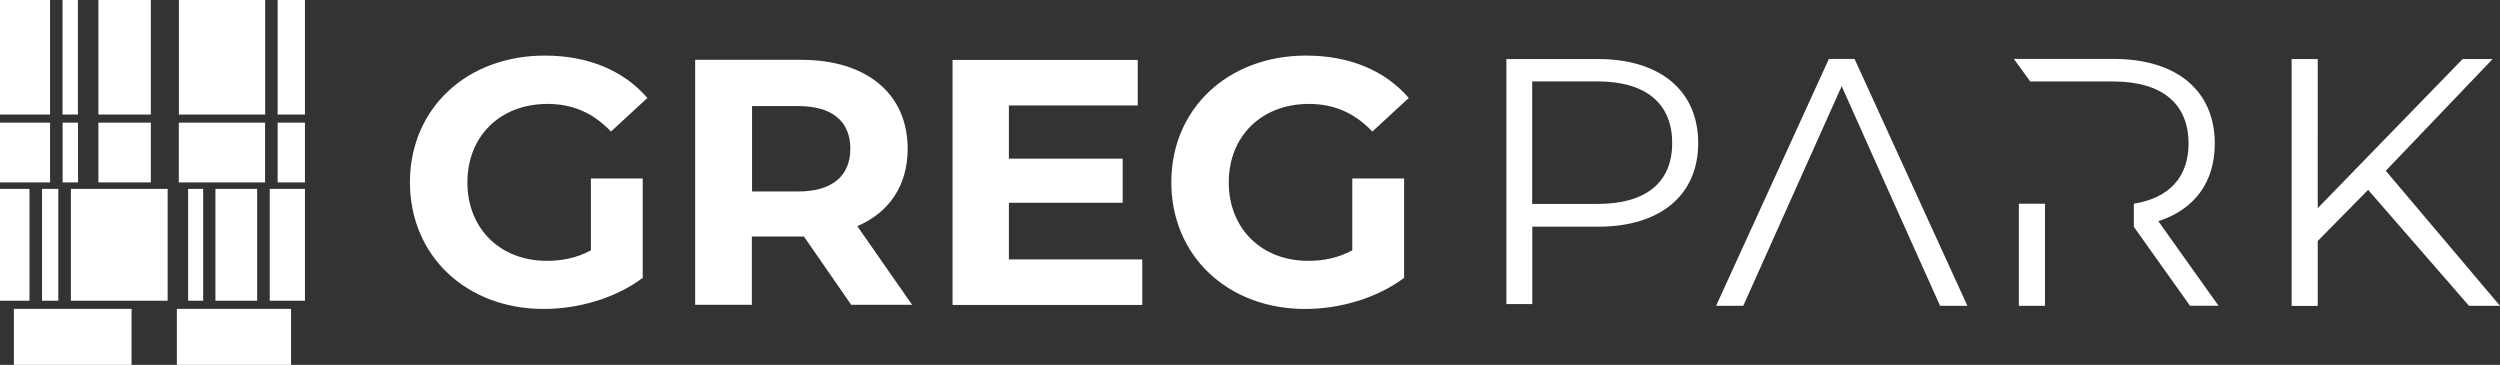
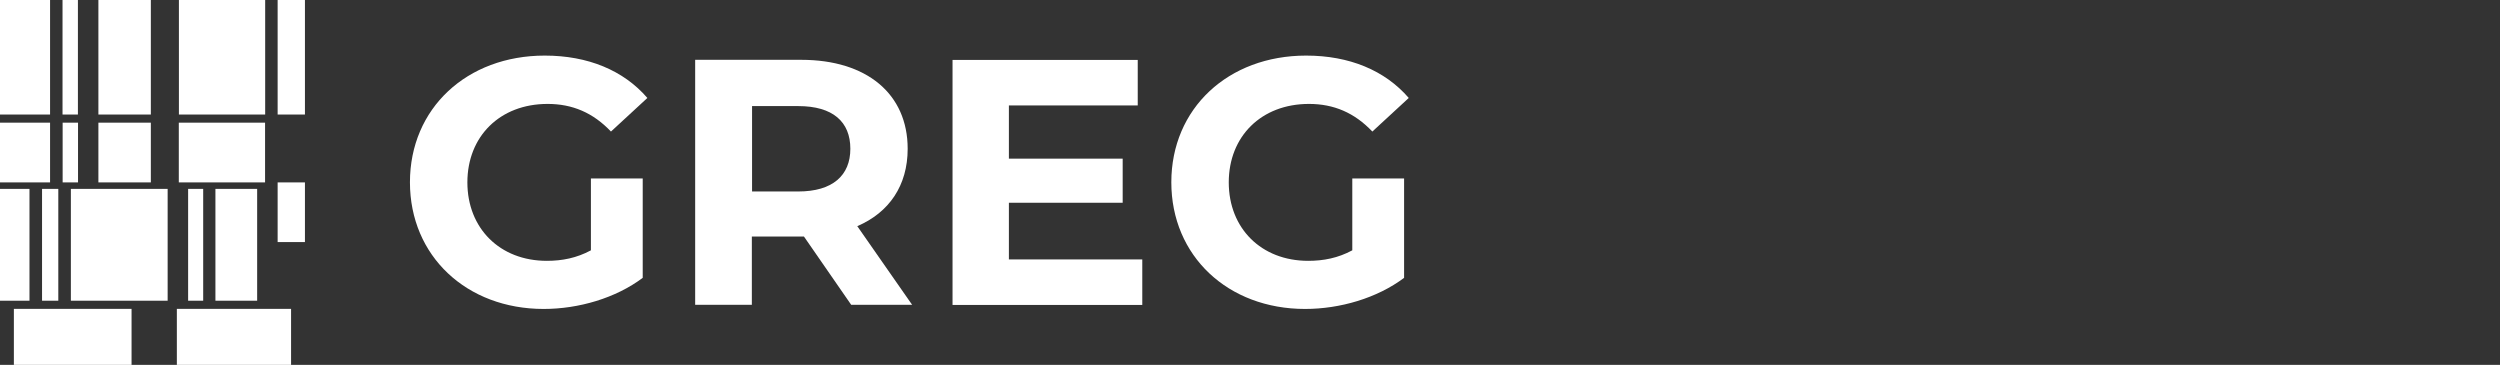
<svg xmlns="http://www.w3.org/2000/svg" id="Warstwa_2" data-name="Warstwa 2" viewBox="0 0 230.7 33.67">
  <rect x="0" y="0" width="230.7" height="33.67" fill="#333333" stroke="none" />
  <defs>
    <style>
      .cls-1, .cls-2 {
        fill: #fff;
      }

      .cls-2 {
        fill-rule: evenodd;
      }
    </style>
  </defs>
  <g id="Warstwa_1-2" data-name="Warstwa 1">
    <g id="Warstwa_1-3" data-name="Warstwa_1">
      <g id="_2212298743968" data-name=" 2212298743968">
-         <path class="cls-2" d="M28.14,16.83v-5.51h-2.52v5.51h2.52ZM9.08,11.32v5.51h4.84v-5.51h-4.84ZM5.78,11.32v5.51h1.42v-5.51h-1.42ZM7.19,10.57V0h-1.42v10.57h1.42ZM9.08,0v10.57h4.84V0h-4.84ZM4.62,10.57V0H0v10.57h4.61ZM4.62,16.83v-5.51H0v5.51h4.61ZM16.5,11.32v5.51h7.96v-5.51h-7.96ZM24.47,10.57V0h-7.96v10.57h7.96ZM28.14,10.57V0h-2.52v10.57h2.52Z" />
+         <path class="cls-2" d="M28.14,16.83h-2.52v5.51h2.52ZM9.08,11.32v5.51h4.84v-5.51h-4.84ZM5.78,11.32v5.51h1.42v-5.51h-1.42ZM7.19,10.57V0h-1.42v10.57h1.42ZM9.08,0v10.57h4.84V0h-4.84ZM4.62,10.57V0H0v10.57h4.61ZM4.62,16.83v-5.51H0v5.51h4.61ZM16.5,11.32v5.51h7.96v-5.51h-7.96ZM24.47,10.57V0h-7.96v10.57h7.96ZM28.14,10.57V0h-2.52v10.57h2.52Z" />
        <path class="cls-2" d="M2.72,27.75v-10.32H0v10.32h2.72ZM23.73,17.43h-3.85v10.32h3.85v-10.32ZM17.36,17.43v10.32h1.39v-10.32h-1.39ZM15.47,27.75v-10.32H6.54v10.32h8.93ZM5.38,27.75v-10.32h-1.5v10.32h1.5Z" />
-         <polygon class="cls-2" points="28.14 27.75 28.14 17.43 24.89 17.43 24.89 27.75 28.14 27.75" />
        <polygon class="cls-2" points="16.32 28.5 16.32 33.67 26.86 33.67 26.86 28.5 16.32 28.5" />
        <polygon class="cls-2" points="12.14 33.67 12.14 28.5 1.28 28.5 1.28 33.67 12.14 33.67" />
      </g>
      <g id="_2212298739776" data-name=" 2212298739776">
        <path class="cls-1" d="M124.79,23.1c-1.32.71-2.65.97-4.07.97-4.33,0-7.33-3-7.33-7.24s3-7.24,7.4-7.24c2.29,0,4.2.81,5.85,2.55l3.36-3.1c-2.2-2.55-5.49-3.91-9.47-3.91-7.2,0-12.44,4.88-12.44,11.69s5.23,11.69,12.34,11.69c3.23,0,6.65-1,9.14-2.87v-9.17h-4.78v6.62h0Z" />
        <polygon class="cls-1" points="93.1 23.94 93.1 18.71 103.6 18.71 103.6 14.64 93.1 14.64 93.1 9.73 104.99 9.73 104.99 5.53 87.9 5.53 87.9 28.14 105.41 28.14 105.41 23.94 93.1 23.94" />
        <path class="cls-1" d="M78.47,13.73c0,2.45-1.62,3.94-4.81,3.94h-4.26v-7.88h4.26c3.2,0,4.81,1.45,4.81,3.94h0ZM84.18,28.14l-5.07-7.27c2.94-1.26,4.65-3.75,4.65-7.14,0-5.07-3.78-8.21-9.82-8.21h-9.79v22.61h5.23v-6.3h4.81l4.36,6.3h5.62Z" />
        <path class="cls-1" d="M54.53,23.1c-1.32.71-2.65.97-4.07.97-4.33,0-7.33-3-7.33-7.24s3-7.24,7.4-7.24c2.29,0,4.2.81,5.85,2.55l3.36-3.1c-2.2-2.55-5.49-3.91-9.47-3.91-7.2,0-12.44,4.88-12.44,11.69s5.23,11.69,12.34,11.69c3.23,0,6.65-1,9.14-2.87v-9.17h-4.78v6.62h0Z" />
-         <path class="cls-1" d="M147.47,5.45h-8.46v22.61h2.39v-7.14h6.07c5.75,0,9.24-2.91,9.24-7.72s-3.49-7.75-9.24-7.75ZM227.84,28.22h2.86l-10.54-12.46,9.86-10.31h-2.77l-13.37,13.76V5.45h-2.41v22.78h2.41v-5.99l4.65-4.72,9.31,10.7h0ZM204.73,28.22l-5.56-7.81c3.32-1.07,5.21-3.58,5.21-7.16,0-4.88-3.51-7.81-9.31-7.81h-9.23l1.51,2.08h7.65c4.56,0,6.96,2.08,6.96,5.73,0,3.04-1.74,5.02-5.05,5.55v2.13l5.18,7.28h2.64ZM188.71,18.8h-2.41v9.42h2.41v-9.42ZM179.01,28.22h2.54l-10.41-22.78h-2.37l-10.41,22.78h2.51c3.03-6.75,6.06-13.51,9.08-20.27,3.02,6.76,6.04,13.52,9.08,20.27ZM147.4,18.82h-6.01V7.51h6.01c4.52,0,6.91,2.07,6.91,5.69s-2.39,5.62-6.91,5.62Z" />
      </g>
    </g>
  </g>
</svg>